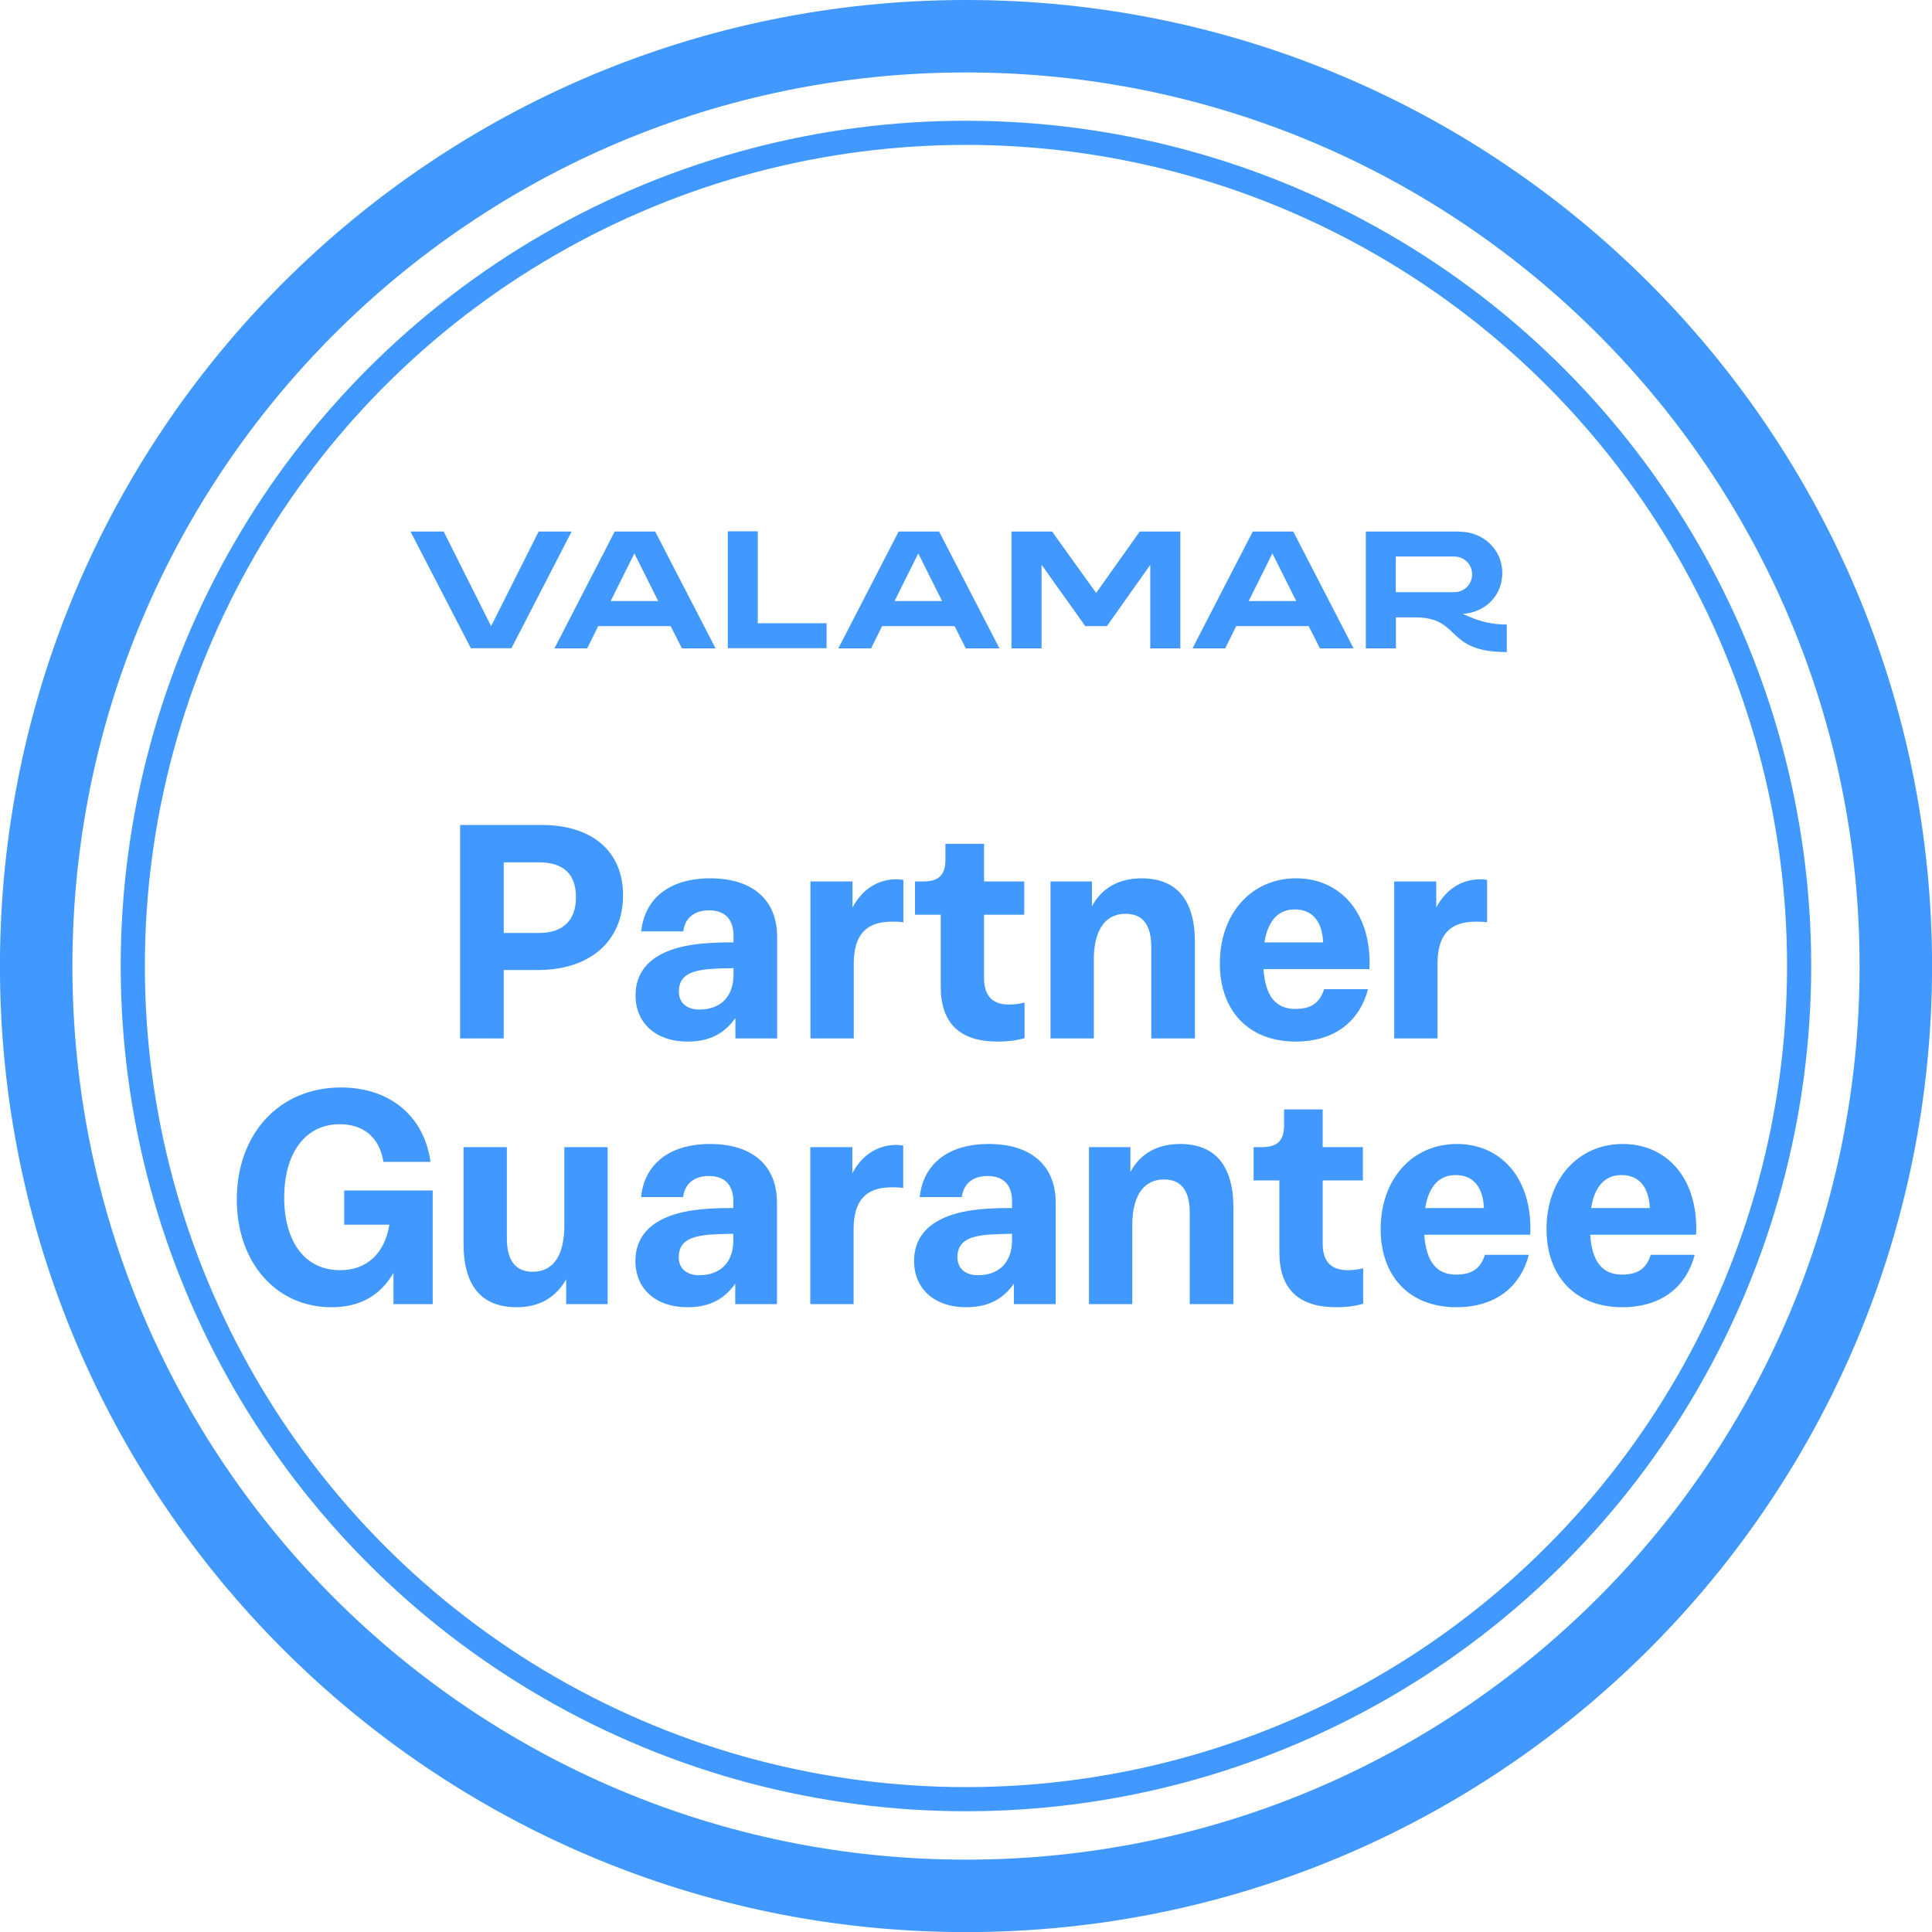
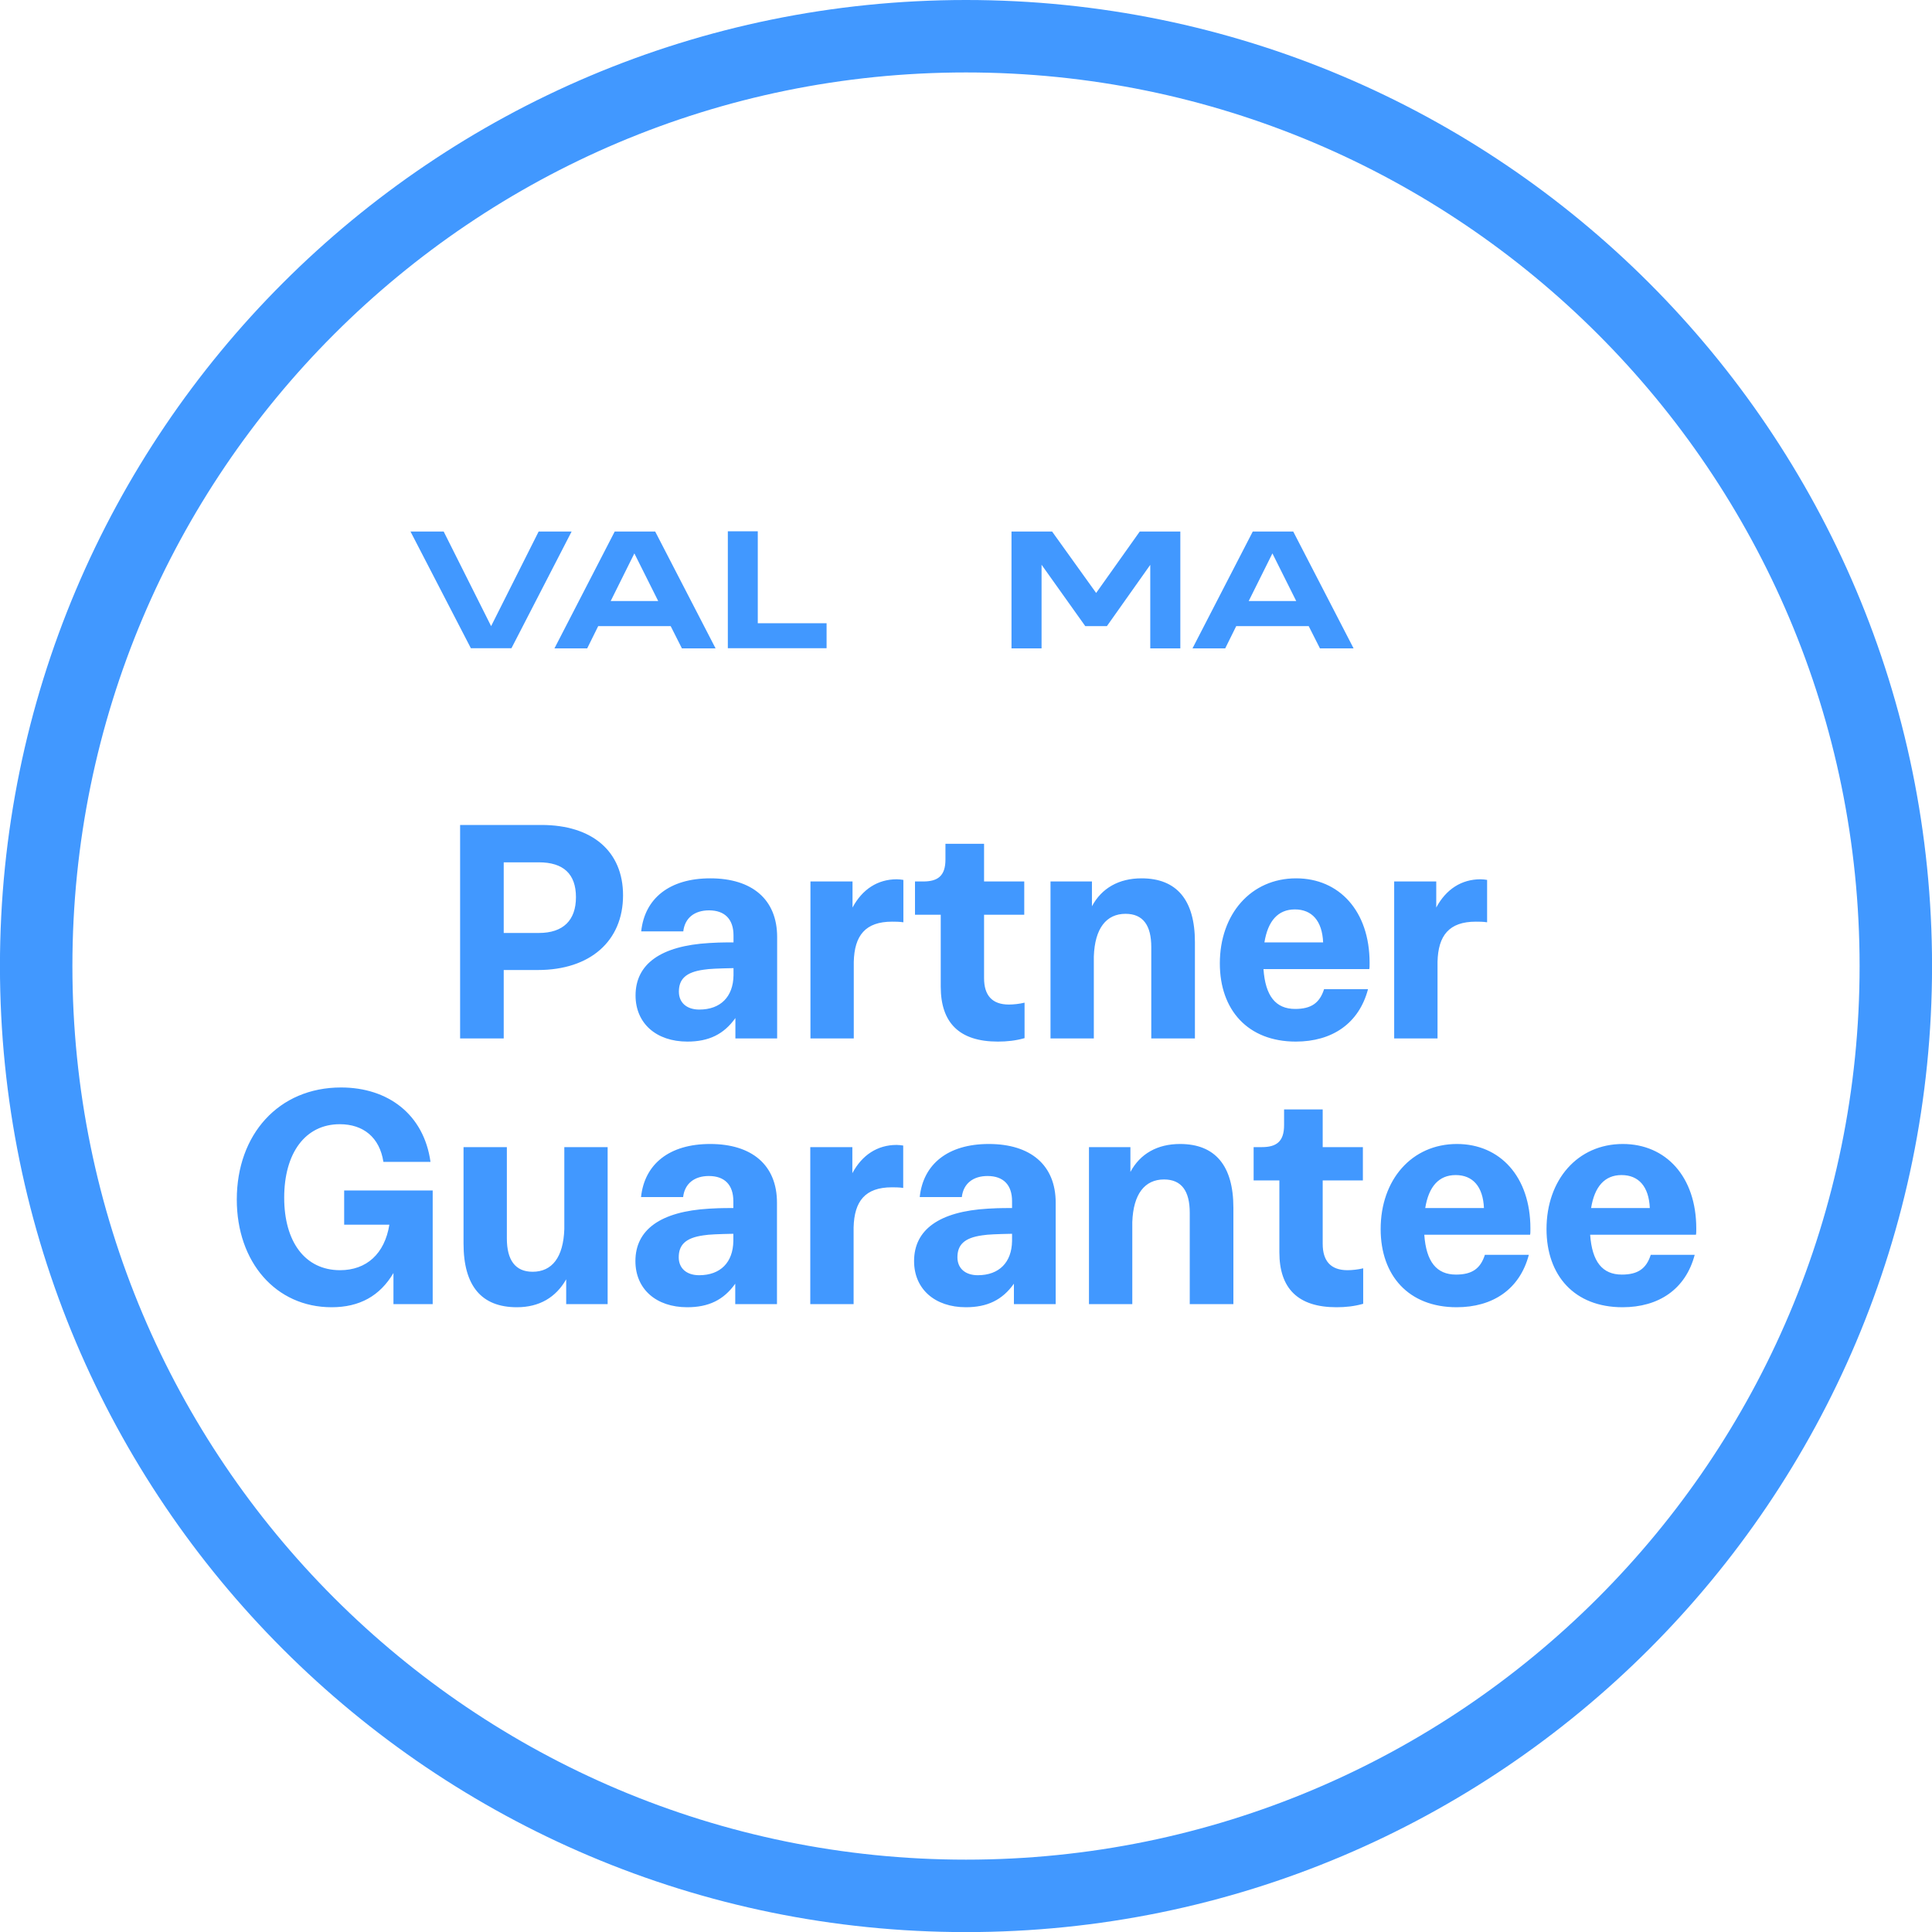
<svg xmlns="http://www.w3.org/2000/svg" width="80" height="80" viewBox="0 0 80 80" fill="none">
  <path d="M40 1.5C61.264 1.5 78.502 18.738 78.502 40.002C78.502 61.266 61.264 78.504 40 78.504C18.736 78.504 1.498 61.266 1.498 40.002C1.498 18.738 18.736 1.5 40 1.5Z" stroke="#4198FF" stroke-width="3" />
-   <path d="M57.796 24.524V23.045H60.219C60.631 23.045 60.957 23.37 60.957 23.782C60.957 24.194 60.631 24.52 60.219 24.52H57.796V24.524ZM60.43 22.01H56.556V26.847H57.801V25.563H58.663C60.526 25.607 59.822 27 62.393 27V25.86C61.579 25.86 61.067 25.64 60.569 25.42C61.503 25.358 62.207 24.673 62.207 23.72C62.207 22.767 61.426 22.015 60.43 22.015" fill="#4198FF" />
  <path d="M51.874 22.01L49.379 26.847H50.734L51.189 25.927H54.191L54.656 26.847H56.049L53.55 22.01H51.874ZM52.688 22.915L53.674 24.888H51.706L52.688 22.915Z" fill="#4198FF" />
-   <path d="M37.21 22.01L34.715 26.847H36.07L36.525 25.927H39.527L39.992 26.847H41.385L38.886 22.01H37.21ZM38.024 22.915L39.01 24.888H37.042L38.024 22.915Z" fill="#4198FF" />
  <path d="M30.138 22V26.841H34.227V25.807H31.378V22H30.138Z" fill="#4198FF" />
  <path d="M25.454 22.01L22.959 26.847H24.315L24.77 25.927H27.772L28.236 26.847H29.63L27.13 22.01H25.454ZM26.268 22.915L27.255 24.888H25.287L26.268 22.915Z" fill="#4198FF" />
  <path d="M22.304 22.01L20.336 25.927L18.372 22.01H16.998L19.498 26.842H21.178L23.669 22.01H22.304Z" fill="#4198FF" />
  <path d="M41.884 26.847H43.129V23.385L44.939 25.927H45.834L47.63 23.389V26.847H48.875V22.01H47.194L45.389 24.553L43.565 22.01H41.884V26.847Z" fill="#4198FF" />
  <path d="M19.052 34.16H22.419C24.524 34.16 25.799 35.252 25.799 37.072C25.799 38.97 24.433 40.166 22.276 40.166H20.858V43H19.052V34.16ZM20.858 38.632H22.314C23.316 38.632 23.849 38.112 23.849 37.15C23.849 36.188 23.328 35.707 22.314 35.707H20.858V38.632ZM26.317 41.219C26.317 39.919 27.357 39.165 29.372 39.048C29.554 39.035 29.84 39.022 30.373 39.022V38.736C30.373 38.073 30.022 37.696 29.359 37.696C28.761 37.696 28.358 38.008 28.293 38.567H26.551C26.694 37.202 27.721 36.37 29.411 36.37C31.14 36.37 32.18 37.241 32.18 38.801V43H30.451V42.155C29.97 42.831 29.346 43.13 28.462 43.13C27.175 43.13 26.317 42.376 26.317 41.219ZM28.111 41.063C28.111 41.518 28.436 41.804 28.956 41.804C29.84 41.804 30.36 41.271 30.373 40.387V40.088C29.749 40.101 29.372 40.114 29.138 40.153C28.384 40.257 28.111 40.556 28.111 41.063ZM33.559 43V36.5H35.301V37.579C35.704 36.825 36.341 36.409 37.134 36.409C37.212 36.409 37.342 36.422 37.407 36.435V38.19C37.251 38.164 37.056 38.164 36.939 38.164C35.834 38.164 35.379 38.736 35.353 39.828V43H33.559ZM40.748 40.504C40.748 41.206 41.073 41.596 41.775 41.596C41.957 41.596 42.217 41.57 42.425 41.518V42.987C42.061 43.091 41.697 43.13 41.32 43.13C39.721 43.13 38.954 42.35 38.954 40.855V37.878H37.888V36.5H38.226C38.837 36.5 39.149 36.266 39.149 35.59V34.94H40.748V36.5H42.412V37.878H40.748V40.504ZM43.499 43V36.5H45.215V37.527C45.618 36.773 46.333 36.37 47.269 36.37C48.725 36.37 49.479 37.267 49.479 39.009V43H47.672V39.217C47.672 38.32 47.334 37.839 46.606 37.839C45.813 37.839 45.332 38.437 45.293 39.607V43H43.499ZM56.647 40.959C56.27 42.389 55.152 43.13 53.657 43.13C51.668 43.13 50.511 41.817 50.511 39.893C50.511 37.852 51.798 36.37 53.67 36.37C55.451 36.37 56.712 37.722 56.712 39.867C56.712 39.984 56.712 40.075 56.699 40.127H52.318C52.396 41.245 52.825 41.778 53.631 41.778C54.294 41.778 54.645 41.531 54.827 40.959H56.647ZM53.618 37.657C52.916 37.657 52.5 38.138 52.357 39.022H54.788C54.749 38.125 54.32 37.657 53.618 37.657ZM57.73 43V36.5H59.472V37.579C59.876 36.825 60.513 36.409 61.306 36.409C61.383 36.409 61.514 36.422 61.578 36.435V38.19C61.422 38.164 61.227 38.164 61.111 38.164C60.005 38.164 59.55 38.736 59.525 39.828V43H57.73ZM14.251 50.711V49.294H17.917V54H16.292V52.713C15.733 53.662 14.888 54.13 13.731 54.13C11.417 54.13 9.805 52.258 9.805 49.671C9.805 46.98 11.534 45.03 14.121 45.03C16.071 45.03 17.553 46.148 17.826 48.111H15.876C15.72 47.097 15.044 46.551 14.069 46.551C12.639 46.551 11.768 47.747 11.768 49.593C11.768 51.413 12.626 52.596 14.082 52.596C15.174 52.596 15.928 51.92 16.123 50.711H14.251ZM20.988 47.5V51.283C20.988 52.18 21.339 52.661 22.054 52.661C22.86 52.661 23.328 52.063 23.367 50.893V47.5H25.161V54H23.445V52.973C23.016 53.727 22.327 54.13 21.404 54.13C19.935 54.13 19.194 53.246 19.194 51.491V47.5H20.988ZM26.311 52.219C26.311 50.919 27.351 50.165 29.366 50.048C29.547 50.035 29.834 50.022 30.366 50.022V49.736C30.366 49.073 30.015 48.696 29.352 48.696C28.755 48.696 28.352 49.008 28.287 49.567H26.544C26.688 48.202 27.715 47.37 29.404 47.37C31.134 47.37 32.173 48.241 32.173 49.801V54H30.445V53.155C29.963 53.831 29.34 54.13 28.456 54.13C27.169 54.13 26.311 53.376 26.311 52.219ZM28.105 52.063C28.105 52.518 28.43 52.804 28.95 52.804C29.834 52.804 30.354 52.271 30.366 51.387V51.088C29.742 51.101 29.366 51.114 29.131 51.153C28.378 51.257 28.105 51.556 28.105 52.063ZM33.552 54V47.5H35.294V48.579C35.697 47.825 36.334 47.409 37.127 47.409C37.205 47.409 37.335 47.422 37.4 47.435V49.19C37.244 49.164 37.049 49.164 36.932 49.164C35.827 49.164 35.372 49.736 35.346 50.828V54H33.552ZM37.85 52.219C37.85 50.919 38.891 50.165 40.906 50.048C41.087 50.035 41.373 50.022 41.907 50.022V49.736C41.907 49.073 41.556 48.696 40.892 48.696C40.294 48.696 39.892 49.008 39.827 49.567H38.084C38.227 48.202 39.255 47.37 40.944 47.37C42.673 47.37 43.714 48.241 43.714 49.801V54H41.984V53.155C41.504 53.831 40.88 54.13 39.995 54.13C38.709 54.13 37.85 53.376 37.85 52.219ZM39.645 52.063C39.645 52.518 39.969 52.804 40.489 52.804C41.373 52.804 41.894 52.271 41.907 51.387V51.088C41.282 51.101 40.906 51.114 40.672 51.153C39.917 51.257 39.645 51.556 39.645 52.063ZM45.092 54V47.5H46.808V48.527C47.211 47.773 47.926 47.37 48.862 47.37C50.318 47.37 51.072 48.267 51.072 50.009V54H49.265V50.217C49.265 49.32 48.927 48.839 48.199 48.839C47.406 48.839 46.925 49.437 46.886 50.607V54H45.092ZM54.77 51.504C54.77 52.206 55.095 52.596 55.797 52.596C55.979 52.596 56.239 52.57 56.447 52.518V53.987C56.083 54.091 55.719 54.13 55.342 54.13C53.743 54.13 52.976 53.35 52.976 51.855V48.878H51.91V47.5H52.248C52.859 47.5 53.171 47.266 53.171 46.59V45.94H54.77V47.5H56.434V48.878H54.77V51.504ZM63.306 51.959C62.929 53.389 61.811 54.13 60.316 54.13C58.327 54.13 57.17 52.817 57.17 50.893C57.17 48.852 58.457 47.37 60.329 47.37C62.11 47.37 63.371 48.722 63.371 50.867C63.371 50.984 63.371 51.075 63.358 51.127H58.977C59.055 52.245 59.484 52.778 60.29 52.778C60.953 52.778 61.304 52.531 61.486 51.959H63.306ZM60.277 48.657C59.575 48.657 59.159 49.138 59.016 50.022H61.447C61.408 49.125 60.979 48.657 60.277 48.657ZM70.174 51.959C69.797 53.389 68.679 54.13 67.184 54.13C65.195 54.13 64.038 52.817 64.038 50.893C64.038 48.852 65.325 47.37 67.197 47.37C68.978 47.37 70.239 48.722 70.239 50.867C70.239 50.984 70.239 51.075 70.226 51.127H65.845C65.923 52.245 66.352 52.778 67.158 52.778C67.821 52.778 68.172 52.531 68.354 51.959H70.174ZM67.145 48.657C66.443 48.657 66.027 49.138 65.884 50.022H68.315C68.276 49.125 67.847 48.657 67.145 48.657Z" fill="#4198FF" />
-   <circle cx="39.998" cy="40" r="34.5" stroke="#4198FF" />
</svg>